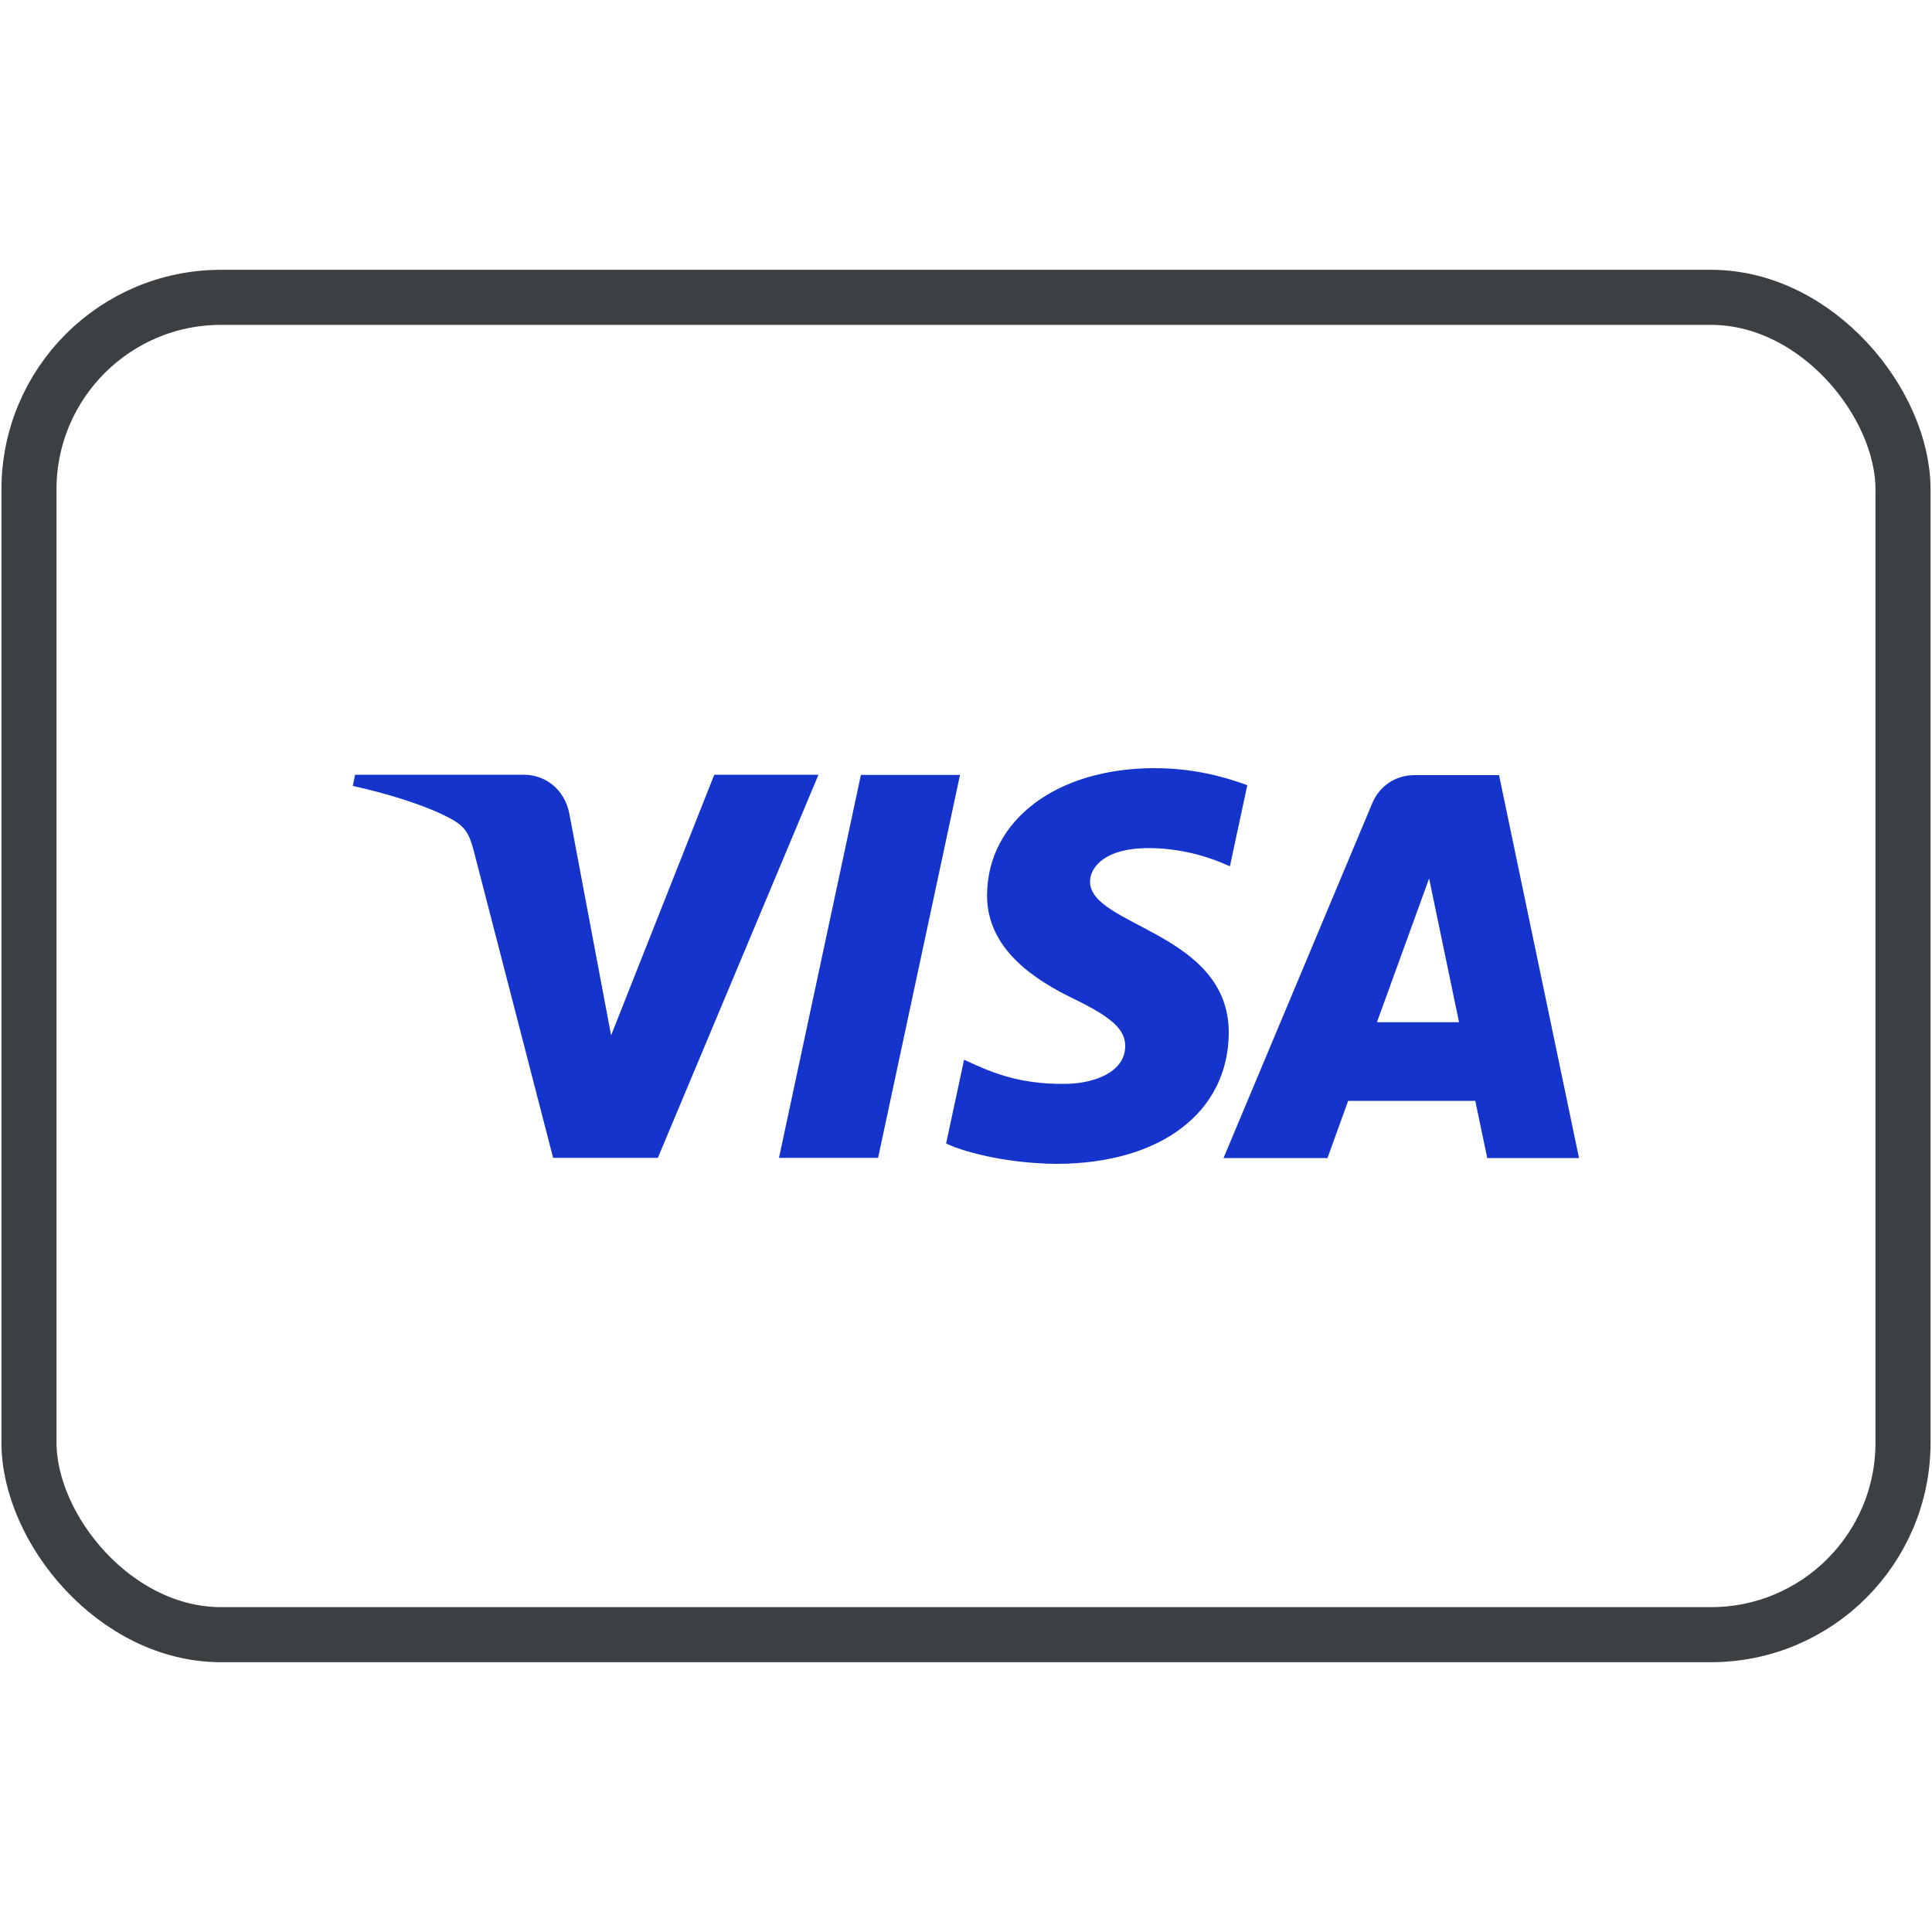
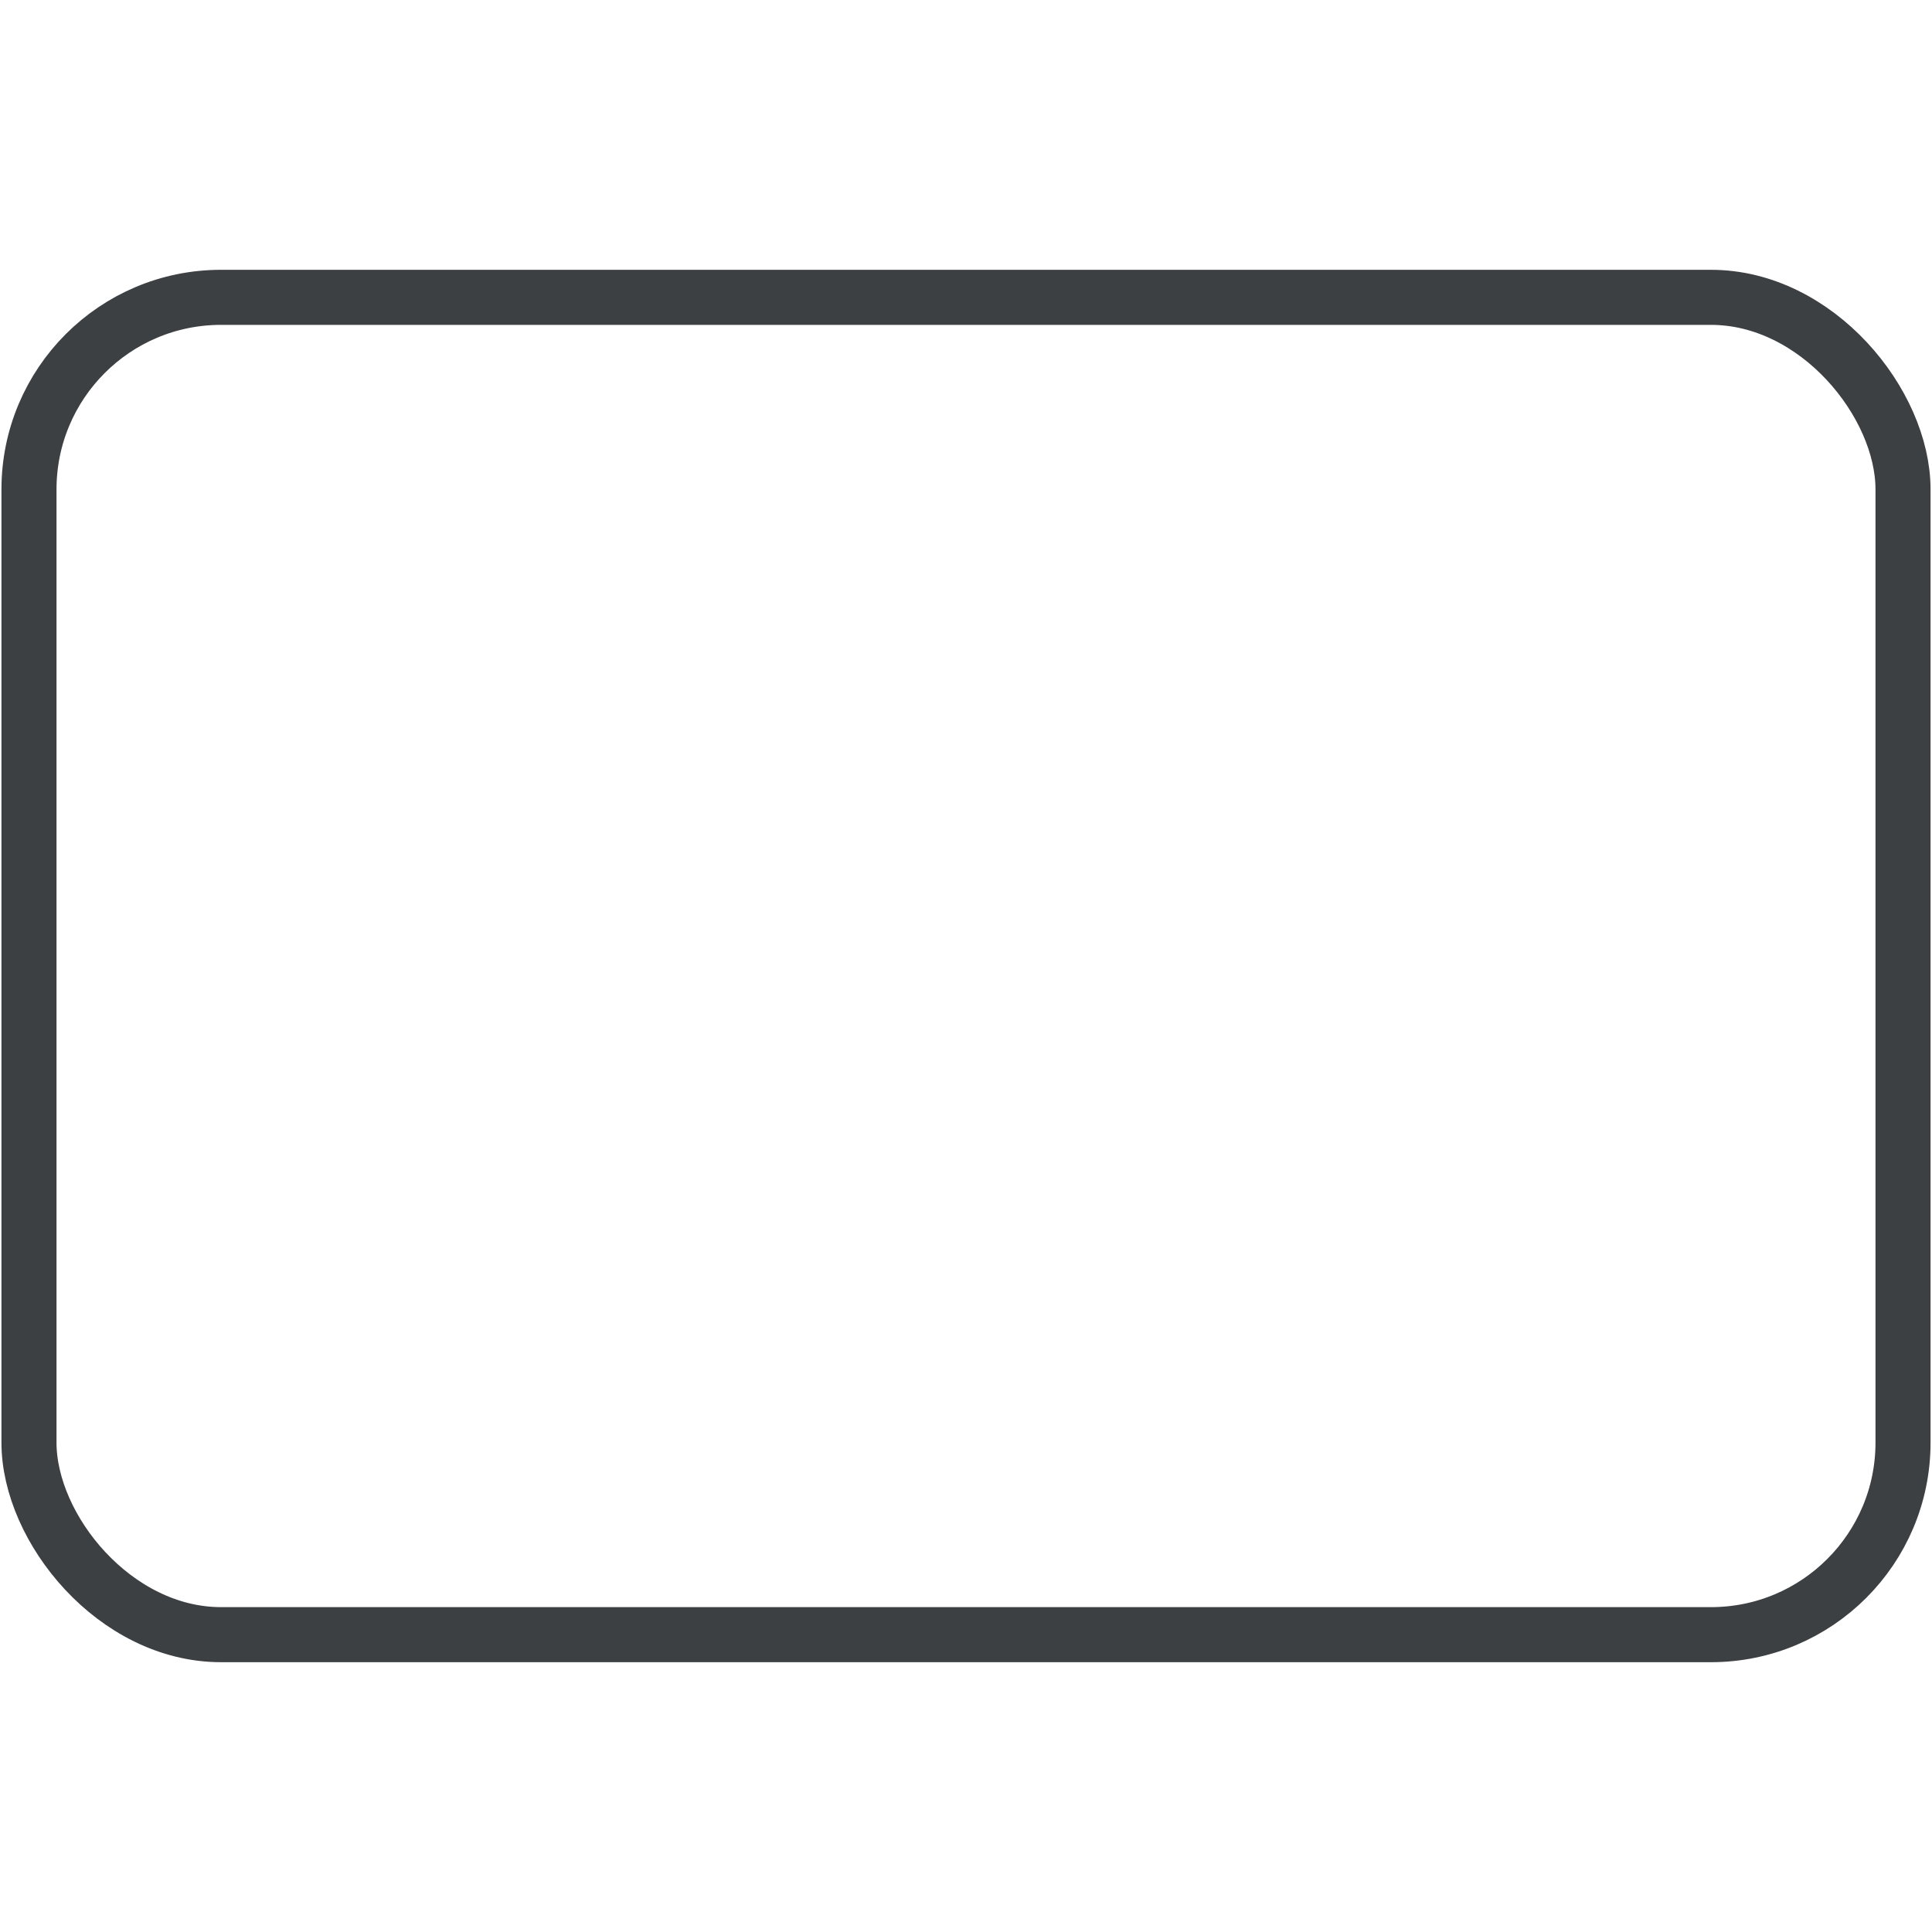
<svg xmlns="http://www.w3.org/2000/svg" id="Visa" viewBox="0 0 100 100">
  <defs>
    <style>
      .cls-1 {
        fill: none;
        stroke: #3c4043;
        stroke-miterlimit: 10;
        stroke-width: 2.85px;
      }

      .cls-2 {
        fill: #1434cb;
      }
    </style>
  </defs>
-   <path class="cls-2" d="M42.36,40.11l-8.31,19.82h-5.42l-4.09-15.82c-.25-.97-.46-1.33-1.22-1.74-1.23-.67-3.27-1.3-5.06-1.69l.12-.58h8.73c1.11,0,2.11.74,2.36,2.02l2.16,11.47,5.34-13.49h5.39ZM63.6,53.47c.02-5.23-7.23-5.52-7.18-7.86.02-.71.69-1.47,2.18-1.66.73-.1,2.76-.17,5.06.89l.9-4.2c-1.23-.45-2.82-.88-4.8-.88-5.07,0-8.64,2.69-8.67,6.55-.03,2.85,2.55,4.45,4.49,5.39,2,.97,2.67,1.6,2.66,2.46-.01,1.33-1.59,1.92-3.07,1.94-2.58.04-4.07-.7-5.27-1.25l-.93,4.34c1.2.55,3.41,1.03,5.7,1.05,5.39,0,8.91-2.66,8.93-6.78M76.99,59.94h4.74l-4.14-19.82h-4.38c-.98,0-1.81.57-2.18,1.45l-7.7,18.37h5.38l1.07-2.96h6.58l.62,2.96ZM71.27,52.91l2.7-7.44,1.55,7.44h-4.25ZM49.69,40.11l-4.24,19.82h-5.13l4.24-19.82h5.13Z" />
  <rect class="cls-1" x="1.5" y="15.39" width="97" height="69.22" rx="9.94" ry="9.94" />
</svg>